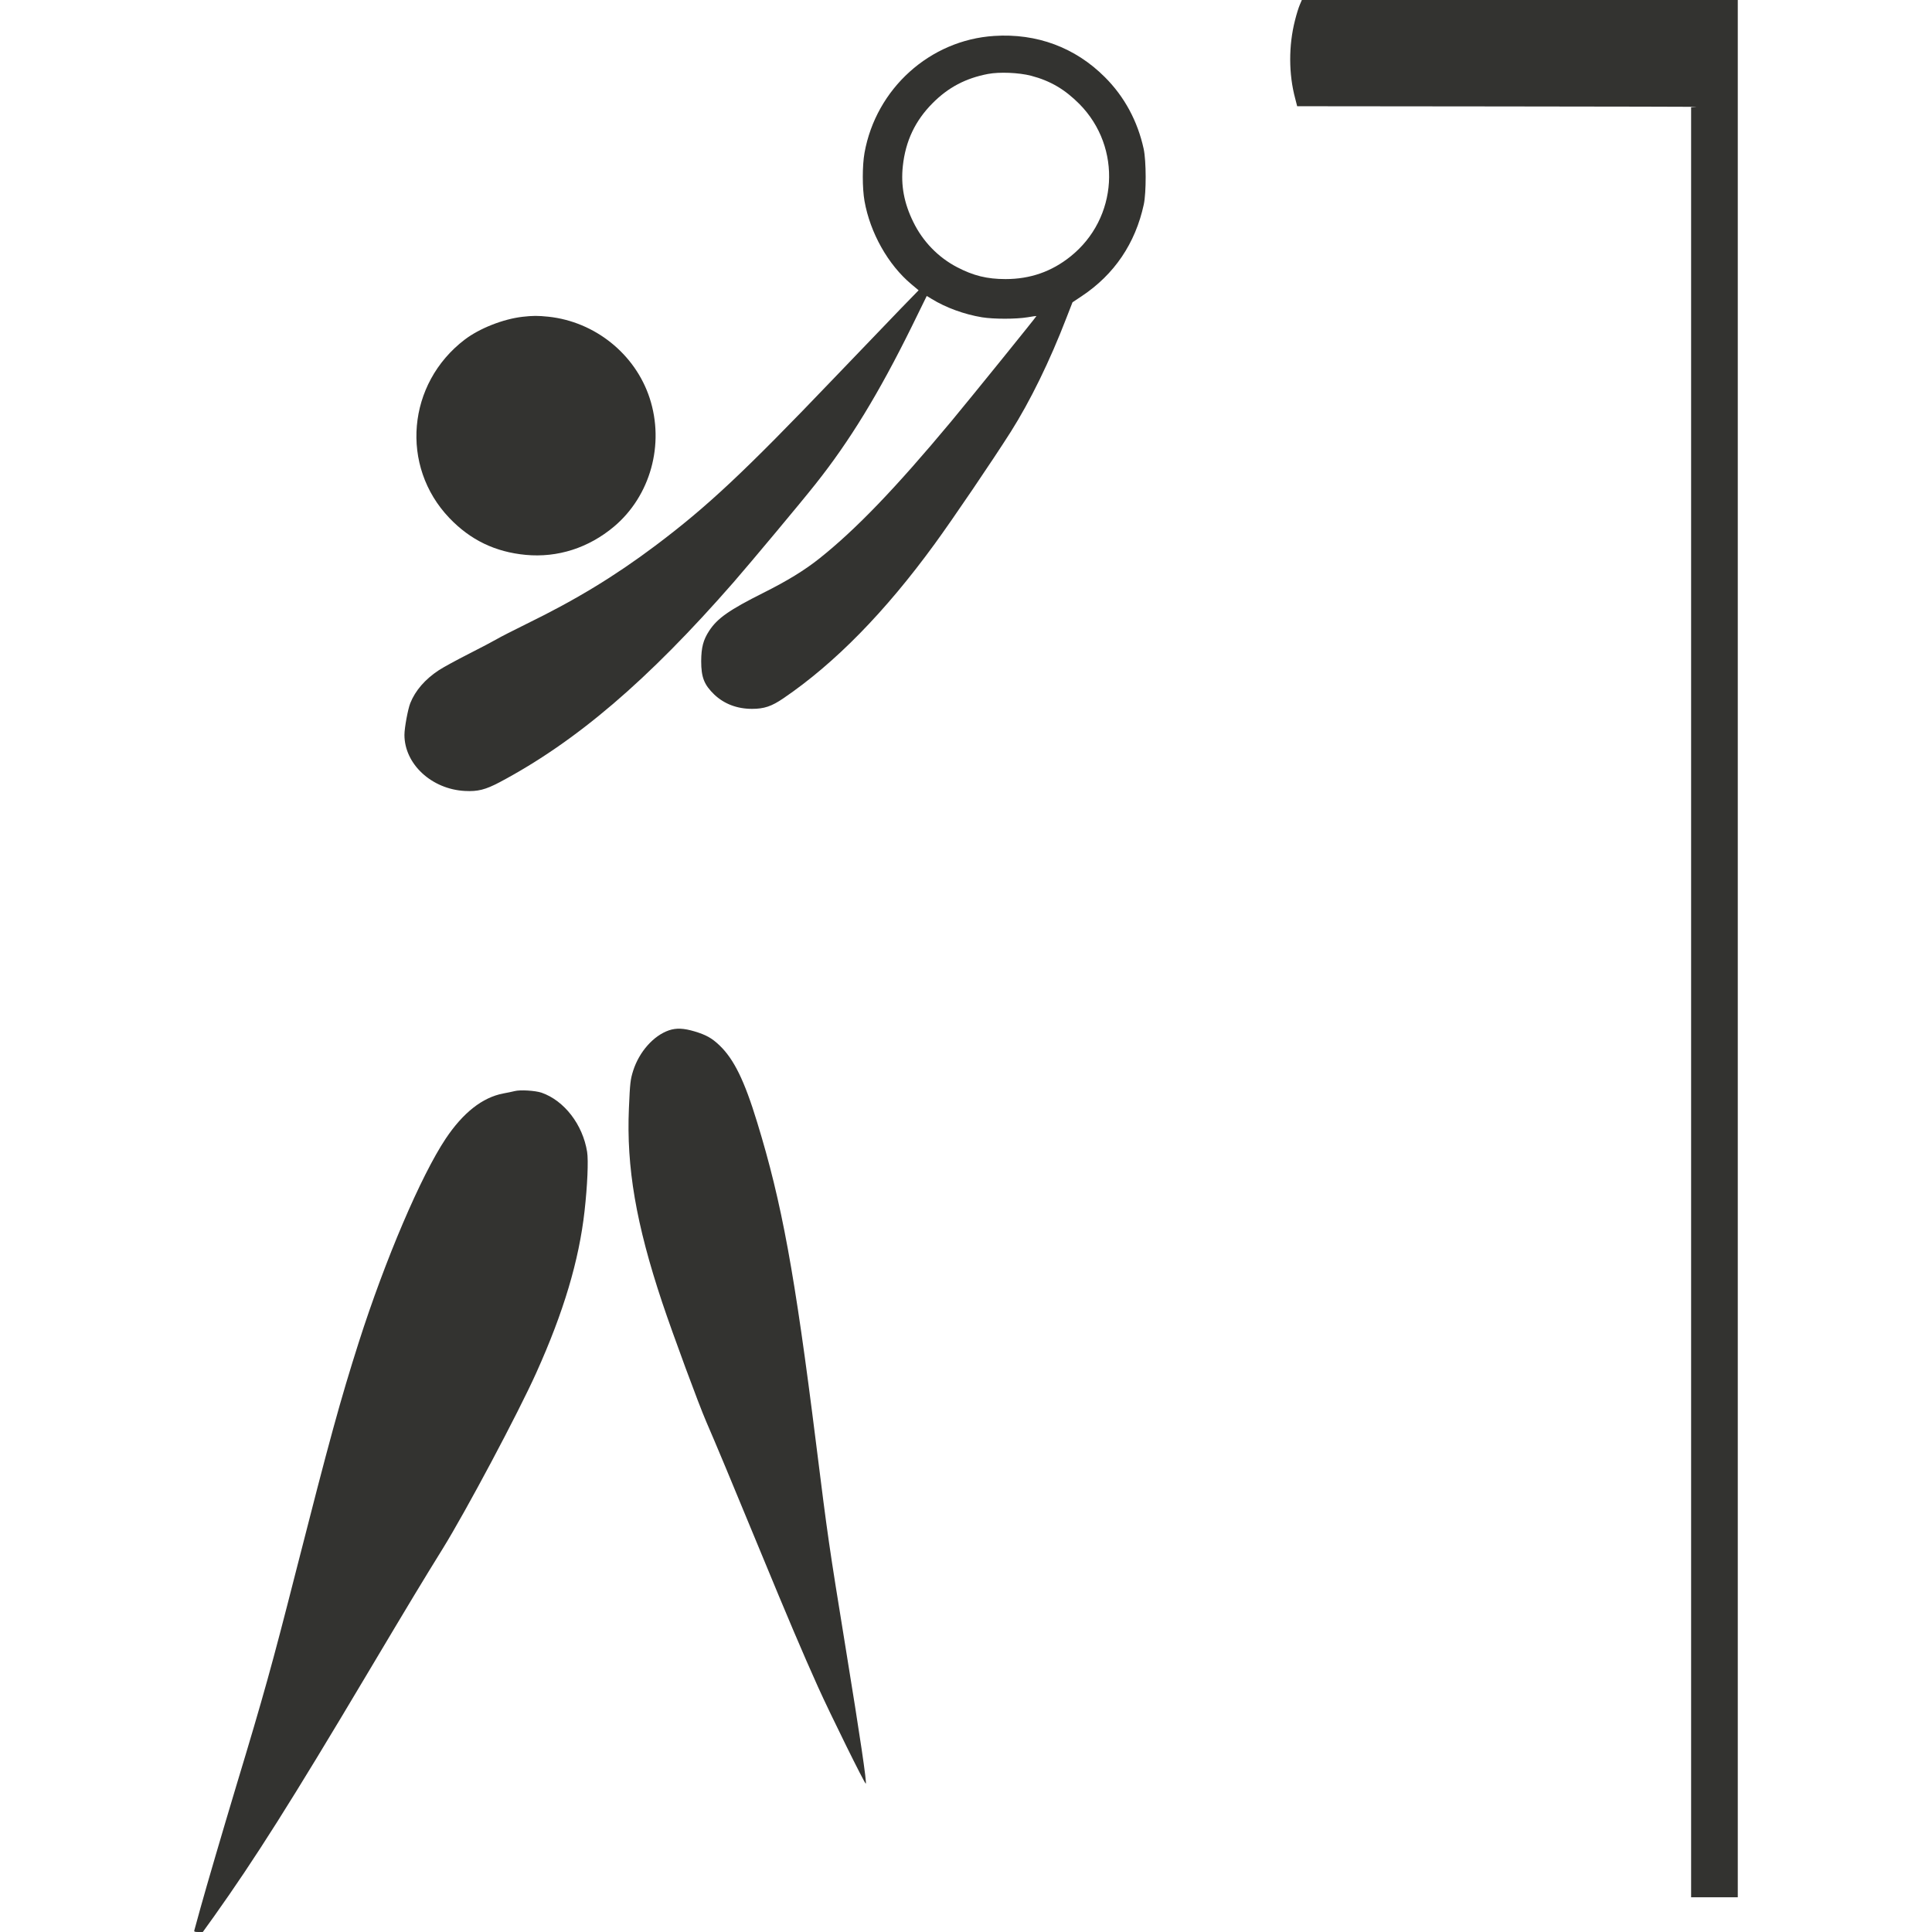
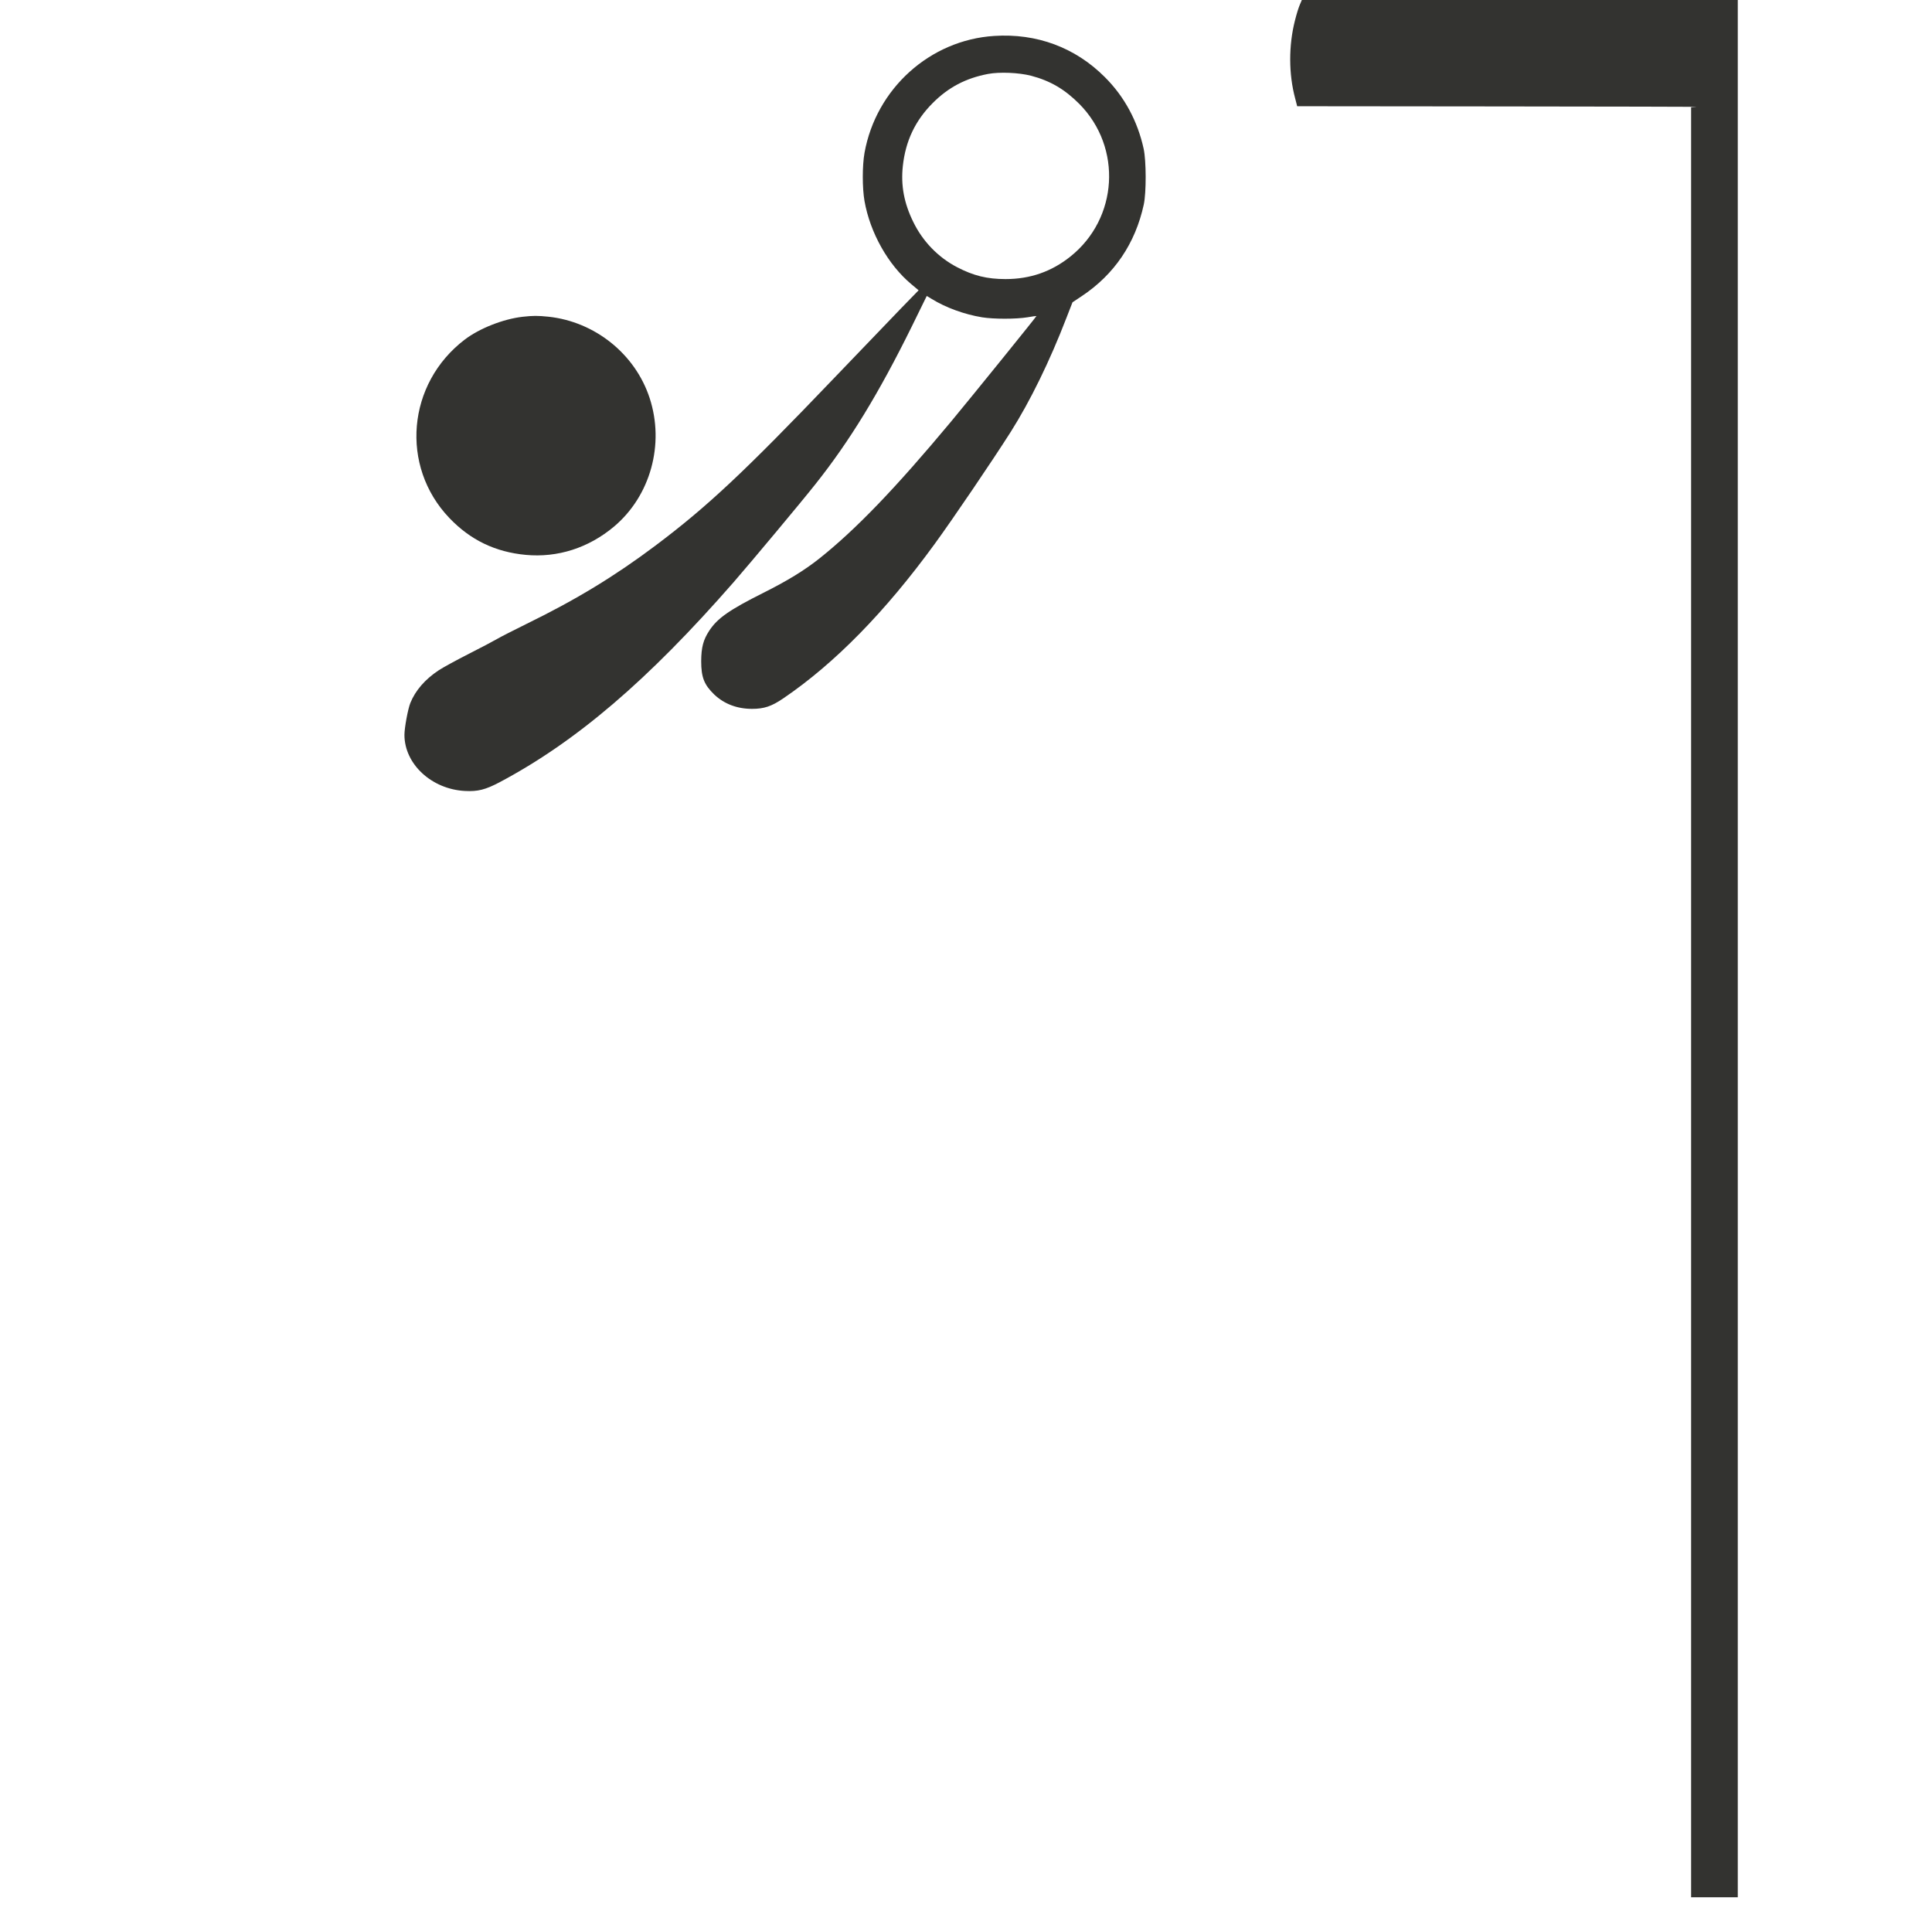
<svg xmlns="http://www.w3.org/2000/svg" xmlns:ns1="http://sodipodi.sourceforge.net/DTD/sodipodi-0.dtd" xmlns:ns2="http://www.inkscape.org/namespaces/inkscape" version="1.0" width="1946pt" height="1946pt" viewBox="0 0 1946 1946" preserveAspectRatio="xMidYMid" id="svg989" ns1:docname="korfbal-simple.svg" ns2:version="1.2.2 (732a01da63, 2022-12-09)">
  <defs id="defs993" />
  <ns1:namedview id="namedview991" pagecolor="#ffffff" bordercolor="#000000" borderopacity="0.25" ns2:showpageshadow="2" ns2:pageopacity="0.0" ns2:pagecheckerboard="0" ns2:deskcolor="#d1d1d1" ns2:document-units="pt" showgrid="false" ns2:zoom="0.1554375" ns2:cx="-723.76357" ns2:cy="1055.0864" ns2:window-width="1920" ns2:window-height="1009" ns2:window-x="-8" ns2:window-y="-8" ns2:window-maximized="1" ns2:current-layer="svg989" />
  <g transform="matrix(0.1,0,0,-0.1,-80.629,1946)" fill="#000000" stroke="none" id="g987" style="fill:#333330;fill-opacity:1">
    <path d="m 13899,19413 c -12,-27 -34,-97 -49,-158 -65,-254 -64,-542 2,-787 l 20,-78 2037,-2 c 1120,-1 2012,-3 1984,-5 l -53,-4 V 9364 350 h 235 235 v 9555 9555 h -2195 -2196 z" id="path977" style="fill:#333330;fill-opacity:1" />
    <path d="m 10820,19098 c -647,-41 -1190,-531 -1306,-1178 -23,-129 -23,-354 0,-485 57,-321 238,-642 471,-837 l 74,-62 -180,-185 c -99,-102 -402,-418 -673,-701 -908,-949 -1274,-1292 -1801,-1688 -408,-306 -797,-543 -1297,-787 -130,-64 -263,-132 -295,-151 -32,-19 -159,-86 -283,-149 -124,-63 -260,-137 -304,-166 -138,-91 -236,-204 -287,-331 -24,-60 -59,-249 -59,-320 0,-294 274,-548 610,-565 129,-7 206,13 347,87 773,410 1495,1027 2358,2015 169,194 684,810 826,990 344,433 636,911 970,1588 l 150,306 48,-29 c 144,-89 332,-157 509,-186 118,-19 340,-19 457,0 49,9 90,14 91,13 3,-3 -653,-814 -859,-1062 -561,-673 -959,-1087 -1327,-1380 -148,-118 -324,-226 -564,-346 -345,-173 -463,-256 -546,-382 -60,-92 -80,-167 -81,-306 0,-164 30,-239 133,-338 100,-94 229,-143 379,-143 122,0 197,25 317,107 516,351 1024,869 1522,1553 186,255 582,839 767,1130 196,310 393,712 562,1151 l 60,154 93,62 c 328,218 540,531 625,923 26,121 25,439 -1,560 -61,280 -194,527 -392,724 -298,298 -685,442 -1114,414 z m 372,-401 c 194,-51 340,-137 488,-286 431,-438 389,-1151 -92,-1535 -190,-152 -405,-227 -653,-227 -187,0 -324,34 -489,120 -190,99 -346,260 -441,456 -93,189 -126,368 -105,562 27,252 124,457 300,634 158,159 333,251 557,294 116,22 311,14 435,-18 z" id="path979" style="fill:#333330;fill-opacity:1" />
    <path d="m 6068,16269 c -195,-23 -431,-116 -580,-229 -582,-443 -654,-1275 -156,-1797 213,-223 463,-343 770,-372 321,-30 633,70 889,285 367,309 511,829 359,1294 -145,444 -551,770 -1020,820 -109,11 -154,11 -262,-1 z" id="path981" style="fill:#333330;fill-opacity:1" />
-     <path d="m 7544,9082 c -156,-54 -299,-216 -360,-406 -28,-90 -32,-121 -43,-378 -26,-595 71,-1164 335,-1956 108,-323 368,-1027 444,-1202 90,-207 253,-597 556,-1332 256,-621 418,-1003 569,-1338 119,-265 474,-984 482,-976 11,11 -56,465 -202,1361 -171,1053 -179,1108 -300,2075 -214,1709 -344,2417 -592,3225 -129,423 -235,638 -381,777 -76,72 -133,104 -249,139 -111,33 -184,36 -259,11 z" id="path983" style="fill:#333330;fill-opacity:1" />
-     <path d="m 5990,8470 c -19,-5 -71,-16 -115,-24 -210,-40 -405,-194 -580,-456 C 5046,7616 4687,6775 4420,5940 4234,5355 4131,4981 3780,3605 3548,2694 3460,2378 3190,1485 3041,989 2893,484 2825,240 2794,127 2766,27 2764,18 2759,3 2766,0 2804,0 h 45 l 113,157 c 411,578 776,1154 1543,2443 448,752 558,934 760,1260 234,378 761,1367 944,1775 274,608 429,1127 485,1625 29,257 40,512 26,598 -44,275 -230,516 -459,596 -63,21 -214,31 -271,16 z" id="path985" style="fill:#333330;fill-opacity:1" />
+     <path d="m 7544,9082 z" id="path983" style="fill:#333330;fill-opacity:1" />
  </g>
</svg>